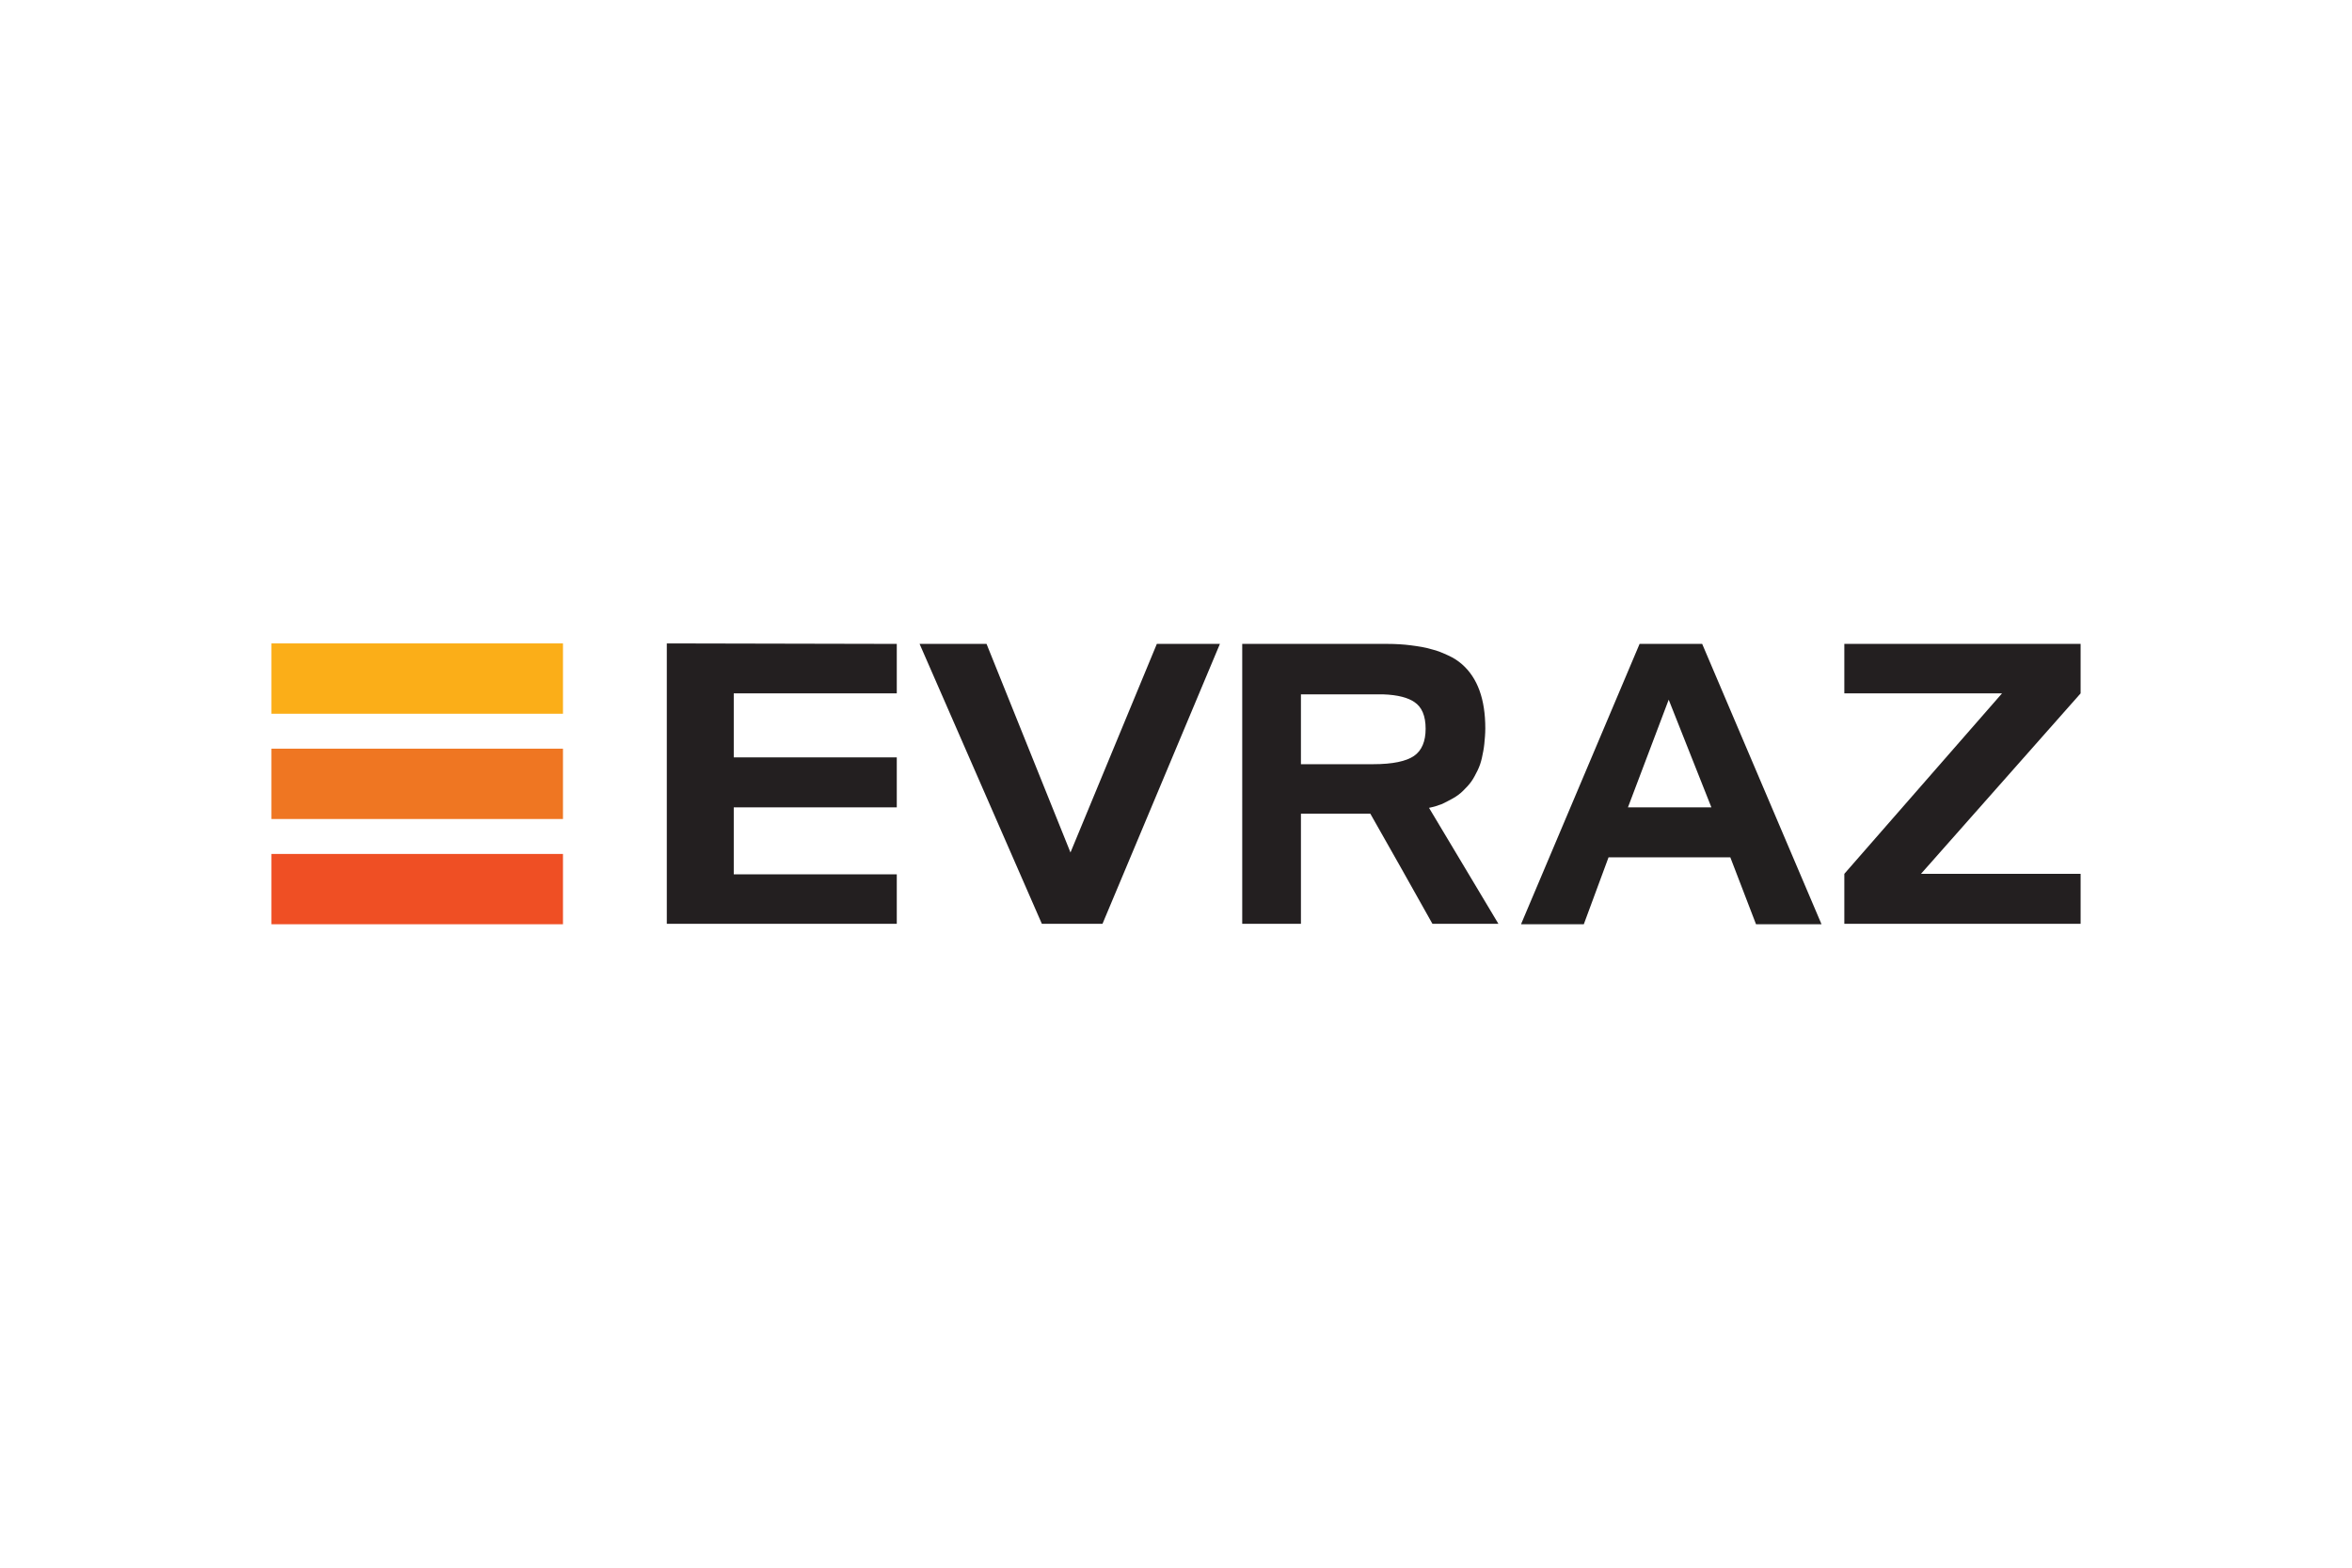
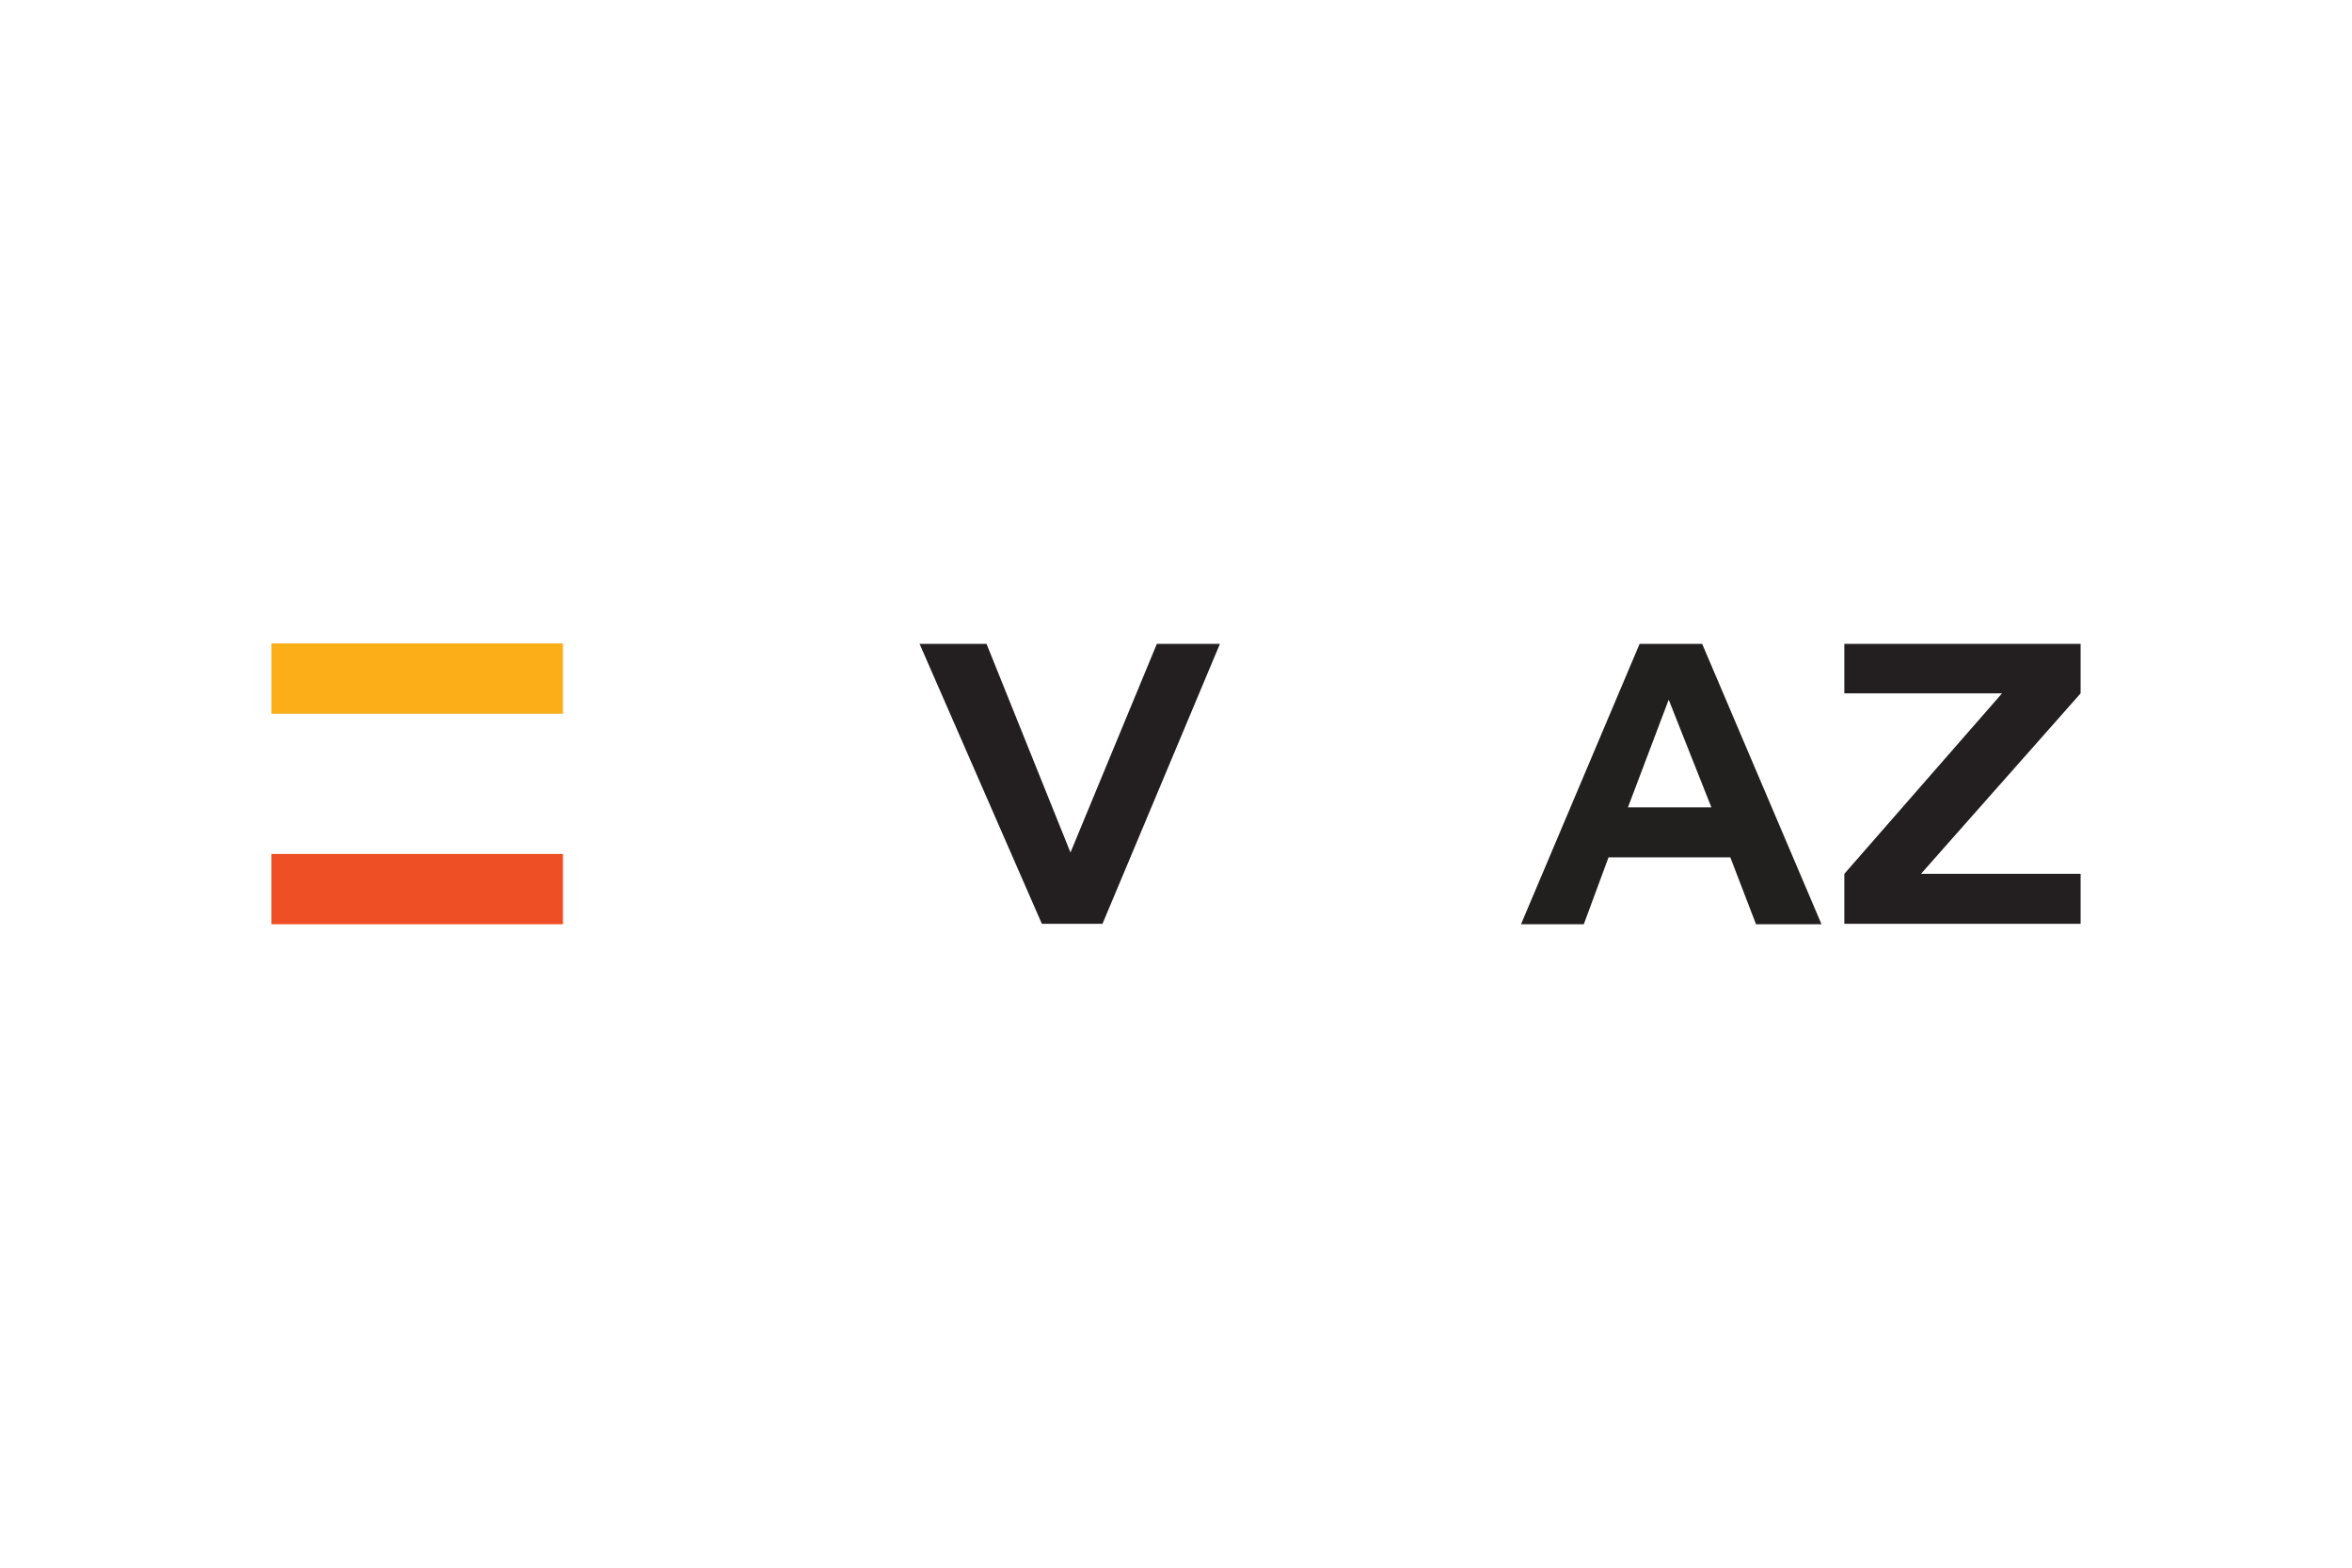
<svg xmlns="http://www.w3.org/2000/svg" height="800" width="1200" viewBox="-55.935 -14.475 484.77 86.85">
-   <path fill="#EF7622" d="M0 21.7h60.1v14.5H0z" />
  <path fill="#EF4F24" d="M0 43.4h60.1v14.5H0z" />
  <path fill="#FBAE18" d="M0 0h60.1v14.5H0z" />
  <path fill="#231F20" d="M324.2 47.5l32.5-37.2h-32.5V.1h48.7v10.2L340 47.5h32.9v10.3h-48.7V47.5M158.8 57.8L133.6.1h13.8l17.3 43 17.8-43h13l-24.2 57.7h-12.5" />
  <path d="M288 11.6l-8.4 22.2h17.2L288 11.6m-30.4 46.2L282 .1h12.9l24.6 57.8H306l-5.3-13.8h-25.1l-5.1 13.8h-12.9z" fill="#221F1F" />
-   <path d="M212.2 10.4v14.5h14.9c4 0 6.8-.6 8.4-1.7 1.6-1.1 2.4-3 2.4-5.6 0-2.7-.8-4.5-2.3-5.5-1.3-.9-3.4-1.5-6.5-1.6h-16.9m40.7 47.3h-13.6l-3.2-5.7-3.2-5.7-6.4-11.3h-14.3v22.7h-12.1V.1H230c1.7 0 3.4.1 4.9.3 1.5.2 2.9.4 4.2.8 1.3.3 2.4.8 3.5 1.3s2 1.1 2.8 1.8c.8.7 1.5 1.5 2.1 2.4.6.9 1.1 1.9 1.5 3 .4 1.1.7 2.3.9 3.6.2 1.3.3 2.7.3 4.2 0 1.1-.1 2.2-.2 3.2s-.3 2-.5 2.9c-.2.9-.5 1.8-.9 2.6s-.8 1.6-1.3 2.3c-.5.7-1.1 1.3-1.7 1.9-.6.6-1.3 1.1-2 1.5-.7.4-1.5.8-2.3 1.2-.8.3-1.7.6-2.7.8zm-124-47.5H95.3v13.2h33.6v10.3H95.3v13.8h33.6v10.2H81.5V0l47.4.1v10.2" fill="#231F20" />
</svg>